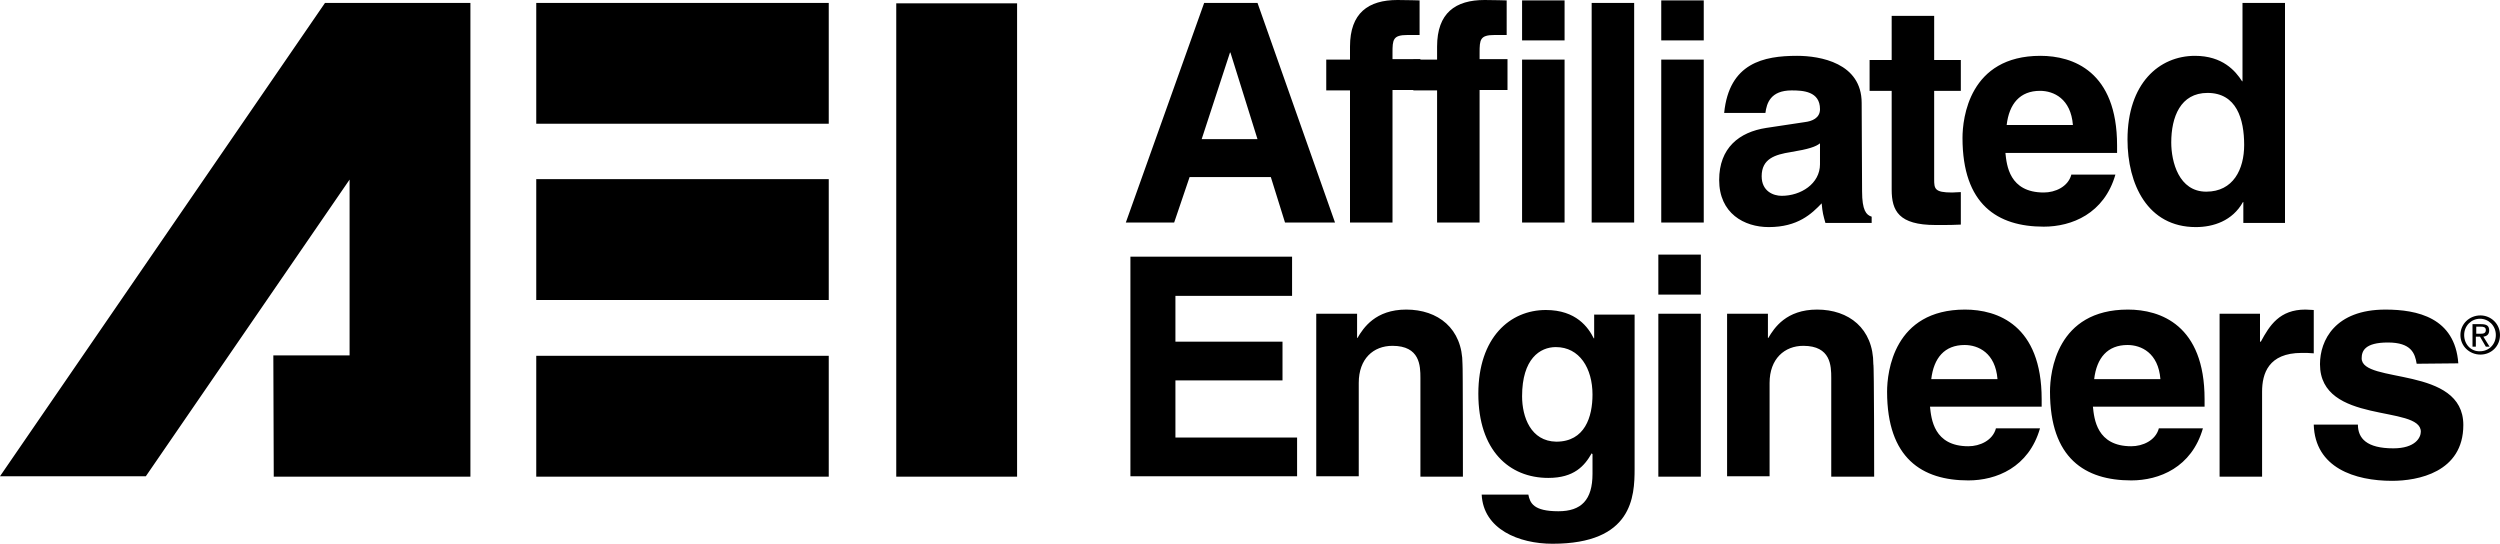
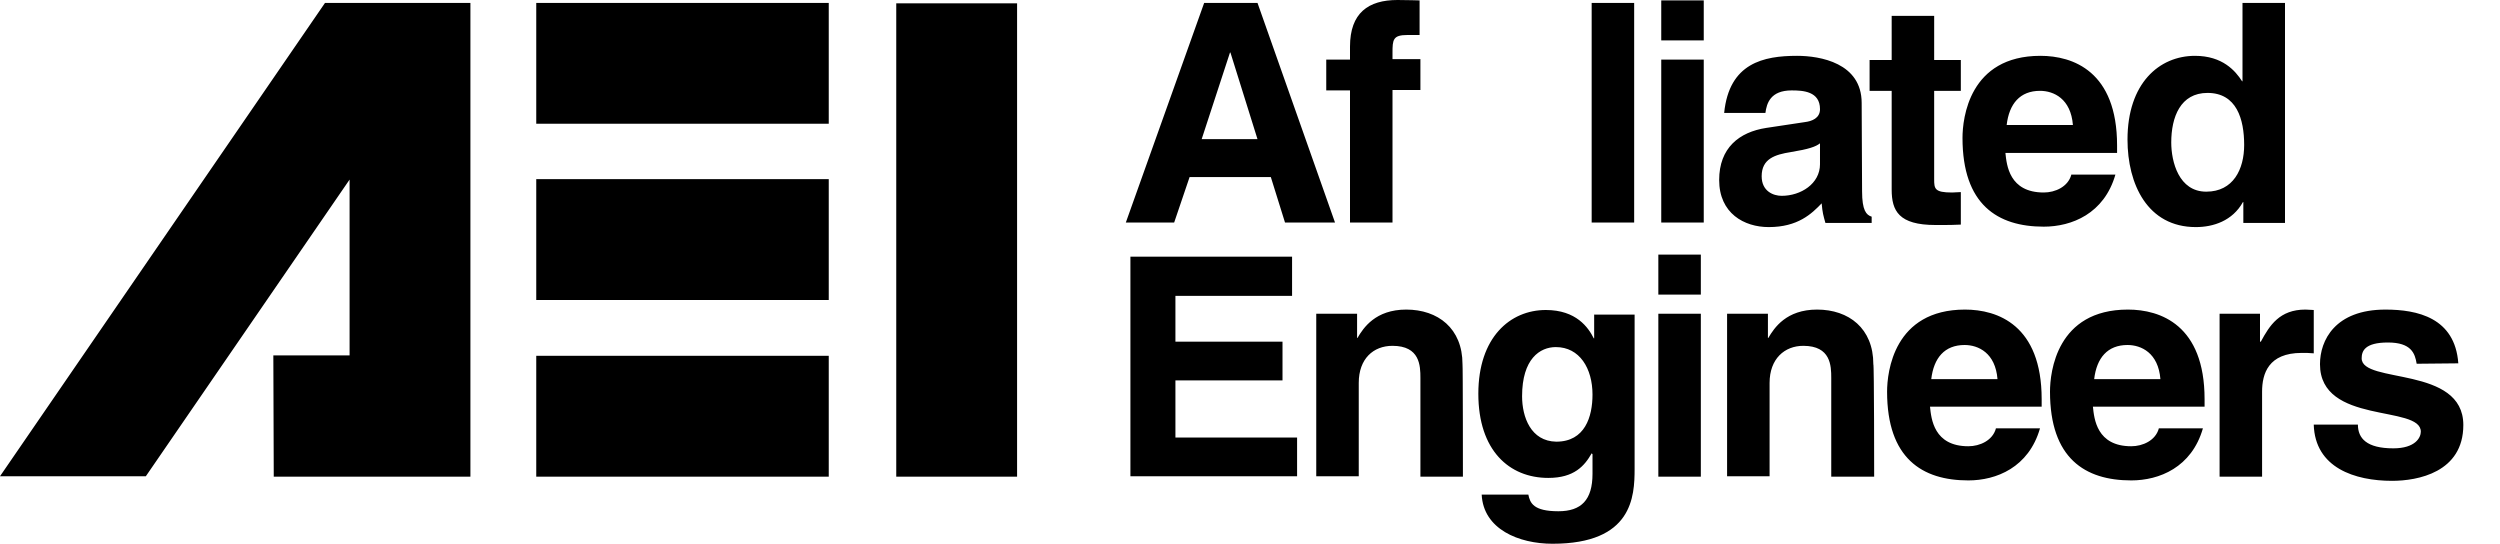
<svg xmlns="http://www.w3.org/2000/svg" version="1.1" id="layer" x="0px" y="0px" viewBox="0 0 200 43.5" style="enable-background:new 0 0 200 43.5;" xml:space="preserve">
-   <path d="M118.367,17.8h-3.4V7.233h-1.9V4.767h1.9V3.733c0-2.7,1.467-3.733,3.8-3.733c1,0,1.467,0.033,1.767,0.033V2.8h-0.967  c-1.167,0-1.2,0.367-1.2,1.433v0.5h2.233V7.2h-2.233L118.367,17.8L118.367,17.8z M121.733,3.233h3.433v-3.2h-3.4v3.2H121.733z   M121.733,17.8h3.433V4.767h-3.4V17.8H121.733z" />
  <path d="M0,38.1h11.667l16.3-23.733v14.067h-6.1l0.033,9.7h15.733v-37.9H26L0,38.1z M42.9,9.9h23.4V0.233H42.9V9.9z M42.9,24h23.4  v-9.667H42.9V24z M71.7,38.133h9.667V0.267H71.7V38.133z M96.333,0.233L90.067,17.8h3.867l1.233-3.633h6.5L102.8,17.8h4l-6.2-17.567  H96.333L96.333,0.233z M98.4,4.2h0.033l2.167,6.933h-4.467L98.4,4.2L98.4,4.2z M111.4,17.8H108V7.233h-1.9V4.767h1.9V3.733  c0-2.7,1.467-3.733,3.8-3.733c1,0,1.467,0.033,1.767,0.033V2.8H112.6c-1.167,0-1.2,0.367-1.2,1.433v0.5h2.233V7.2H111.4L111.4,17.8  L111.4,17.8z M127.333,17.8h3.4V0.233h-3.4V17.8z M132.9,3.233h3.4v-3.2h-3.4V3.233L132.9,3.233z M132.9,17.8h3.4V4.767h-3.4V17.8  L132.9,17.8z M145.6,13.133c0,1.567-1.533,2.533-3.067,2.533c-0.667,0-1.6-0.367-1.6-1.567c0-1.4,1.067-1.733,2.333-1.933  c1.433-0.233,2-0.433,2.333-0.7V13.133L145.6,13.133z M148.933,8.233c0-3.2-3.333-3.767-5.167-3.767  c-2.667,0-5.433,0.567-5.833,4.567h3.3c0.1-0.767,0.4-1.8,2.1-1.8c0.9,0,2.267,0.067,2.267,1.5c0,0.733-0.667,0.967-1.2,1.033  l-3.1,0.467c-2.167,0.333-3.767,1.6-3.767,4.167c0,2.667,2,3.767,3.967,3.767c2.333,0,3.433-1.067,4.233-1.9  c0.067,0.767,0.133,0.967,0.3,1.567h3.7v-0.5c-0.433-0.133-0.767-0.5-0.767-2.033L148.933,8.233L148.933,8.233z M154.733,4.8h2.133  v2.467h-2.133v7.067c0,0.767,0.033,1.067,1.433,1.067c0.233,0,0.467-0.033,0.7-0.033v2.6C156.333,18,155.8,18,155.267,18h-0.433  c-2.933,0-3.5-1.133-3.5-2.833v-7.9h-1.767V4.8h1.767V1.267h3.4C154.733,1.267,154.733,4.8,154.733,4.8z M160.533,10  c0.2-1.7,1.067-2.733,2.667-2.733c1.1,0,2.467,0.633,2.633,2.733H160.533L160.533,10z M165.7,14c-0.267,0.933-1.267,1.4-2.2,1.4  c-2.767,0-2.967-2.2-3.067-3.167h8.933v-0.6c0-5.933-3.533-7.167-6.133-7.167c-5.7,0-6.233,5-6.233,6.567c0,5.333,2.8,7.1,6.5,7.1  c2.233,0,4.833-1.033,5.733-4.167H165.7V14z M173.7,11.4c0-2.033,0.733-3.967,2.9-3.967c2.333,0,2.933,2.1,2.933,4.167  c0,1.933-0.867,3.733-3.033,3.733C174.3,15.333,173.7,12.933,173.7,11.4L173.7,11.4z M182.8,0.233h-3.4V6.5h-0.033  c-0.533-0.833-1.567-2.033-3.767-2.033c-2.867,0-5.4,2.2-5.4,6.7c0,3.567,1.6,7,5.467,7c1.4,0,2.933-0.5,3.767-2h0.033v1.667h3.333  V0.233L182.8,0.233z M103.367,23.667h-9.333v3.667h8.567v3.1h-8.567V35h9.733v3.1H90.433V20.533h12.933V23.667z M117.033,38.133  h-3.4v-7.9c0-0.967-0.033-2.567-2.233-2.567c-1.533,0-2.7,1.033-2.7,2.967V38.1h-3.4v-13h3.267v1.933h0.033  c0.467-0.8,1.433-2.267,3.9-2.267c2.533,0,4.5,1.5,4.5,4.367C117.033,29.133,117.033,38.133,117.033,38.133z M121.767,31.7  c0-3,1.433-3.933,2.7-3.933c1.9,0,2.933,1.7,2.933,3.8c0,1.767-0.6,3.767-2.9,3.767C122.467,35.3,121.767,33.367,121.767,31.7z   M127.533,25.1v1.967H127.5c-0.433-0.867-1.4-2.267-3.833-2.267c-2.867,0-5.4,2.2-5.4,6.7c0,4.533,2.467,6.733,5.6,6.733  c2.067,0,2.9-0.967,3.467-1.967l0.067,0.067V37.9c0,2.1-0.9,3-2.733,3c-2,0-2.267-0.667-2.4-1.333h-3.733  c0.133,2.767,2.967,3.933,5.667,3.933c6.4,0,6.567-3.767,6.567-6V25.167h-3.233V25.1z M132.667,38.133h3.4V25.1h-3.4V38.133z   M132.667,23.567h3.4v-3.2h-3.4V23.567L132.667,23.567z M149.933,38.133H146.5v-7.9c0-0.967-0.033-2.567-2.233-2.567  c-1.5,0-2.7,1.033-2.7,2.967V38.1h-3.4v-13h3.267v1.933h0.033c0.467-0.8,1.433-2.267,3.9-2.267c2.533,0,4.5,1.5,4.5,4.367  C149.933,29.133,149.933,38.133,149.933,38.133z M154.5,30.333c0.2-1.7,1.067-2.733,2.667-2.733c1.1,0,2.467,0.633,2.633,2.733  H154.5L154.5,30.333z M159.667,34.3c-0.267,0.933-1.267,1.4-2.2,1.4c-2.767,0-2.967-2.2-3.067-3.167h8.933v-0.6  c0-5.933-3.533-7.167-6.133-7.167c-5.7,0-6.233,5-6.233,6.567c0,5.333,2.8,7.1,6.5,7.1c2.233,0,4.833-1.033,5.733-4.167h-3.533V34.3  z M167.533,30.333c0.2-1.7,1.067-2.733,2.667-2.733c1.1,0,2.467,0.633,2.633,2.733H167.533z M172.7,34.3  c-0.267,0.933-1.267,1.4-2.2,1.4c-2.767,0-2.967-2.2-3.067-3.167h8.933v-0.6c0-5.933-3.533-7.167-6.133-7.167  c-5.7,0-6.233,5-6.233,6.567c0,5.333,2.8,7.1,6.5,7.1c2.233,0,4.833-1.033,5.733-4.167H172.7V34.3z M177.533,25.1h3.267v2.233h0.067  c0.7-1.3,1.5-2.567,3.567-2.567c0.233,0,0.433,0.033,0.667,0.033v3.467c-0.3-0.033-0.667-0.033-0.967-0.033  c-2.667,0-3.167,1.667-3.167,3.1v6.8h-3.4V25.1H177.533z M193.333,29.1c-0.133-0.833-0.433-1.7-2.3-1.7c-1.867,0-2.1,0.7-2.1,1.267  c0,2.067,8.133,0.567,8.133,5.333c0,3.8-3.667,4.467-5.7,4.467c-2.967,0-6.167-1.033-6.267-4.5h3.533c0,1.1,0.7,1.9,2.833,1.9  c1.767,0,2.2-0.867,2.2-1.333c0-2.167-8.067-0.533-8.067-5.4c0-1.9,1.2-4.367,5.233-4.367c2.533,0,5.567,0.633,5.833,4.3  L193.333,29.1L193.333,29.1z M42.9,38.133h23.4v-9.667H42.9V38.133z" />
-   <path d="M197.133,26.8c0-0.733,0.567-1.3,1.267-1.3c0.7,0,1.267,0.567,1.267,1.3c0,0.767-0.567,1.3-1.267,1.3  C197.7,28.133,197.133,27.567,197.133,26.8z M198.433,28.367C199.3,28.367,200,27.7,200,26.8c0-0.9-0.733-1.567-1.567-1.567  c-0.867,0-1.6,0.667-1.6,1.567C196.833,27.7,197.567,28.367,198.433,28.367L198.433,28.367z M198.1,26.933h0.3l0.467,0.8h0.3  l-0.5-0.8c0.267-0.033,0.467-0.167,0.467-0.5c0-0.367-0.2-0.5-0.633-0.5h-0.7v1.8h0.267v-0.8H198.1z M198.1,26.7v-0.567h0.367  c0.2,0,0.4,0.033,0.4,0.267c0,0.267-0.2,0.3-0.433,0.3L198.1,26.7L198.1,26.7z" />
</svg>